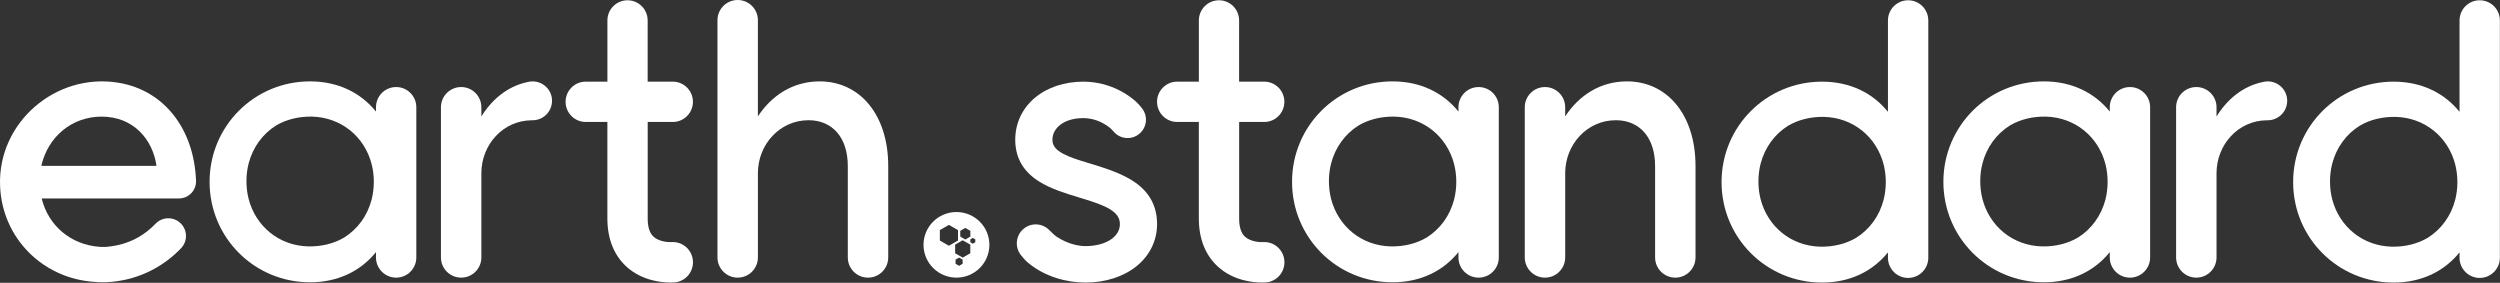
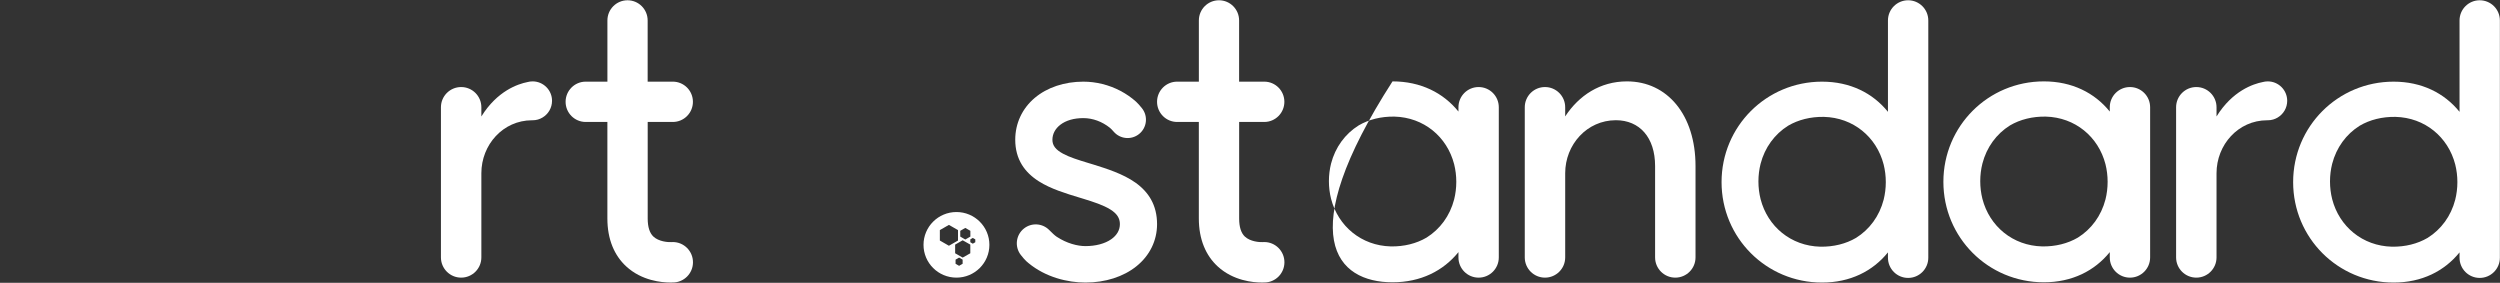
<svg xmlns="http://www.w3.org/2000/svg" width="9185" height="1039" viewBox="0 0 9185 1039" fill="none">
  <rect x="0" y="0" width="9185" height="1039" fill="#333333" stroke="none" />
-   <path d="M5432.45 319.8C5391.52 319.8 5358.34 352.98 5358.34 393.91V409.86C5302.6 340.98 5219.69 299 5116.07 299C4911.38 299 4747 463.38 4747 668.07C4747 872.75 4911.38 1037.14 5116.07 1037.14C5219.69 1037.14 5302.61 995.16 5358.34 926.28V945.95C5358.34 986.88 5391.52 1020.06 5432.45 1020.06C5473.38 1020.06 5506.56 986.88 5506.56 945.95V393.91C5506.56 352.98 5473.38 319.8 5432.45 319.8ZM5342.45 732.91C5326.96 792.83 5290.58 842.13 5241.14 872.93C5203.87 894.82 5158.6 906.17 5109.69 905.33C5002.21 902.64 4916.52 831.73 4890.38 730.59C4885.2 709.91 4882.43 688.16 4882.43 665.71C4882.43 643.26 4885.18 621.66 4890.33 601.04C4905.78 541.03 4942.19 491.65 4991.68 460.82C5028.95 438.92 5074.23 427.57 5123.15 428.41C5230.71 431.1 5316.44 502.11 5342.52 603.36C5347.66 623.98 5350.42 645.65 5350.42 668.03C5350.42 690.41 5347.65 712.23 5342.47 732.91H5342.45Z" fill="white" />
+   <path d="M5432.45 319.8C5391.52 319.8 5358.34 352.98 5358.34 393.91V409.86C5302.6 340.98 5219.69 299 5116.07 299C4747 872.75 4911.38 1037.14 5116.07 1037.14C5219.69 1037.14 5302.61 995.16 5358.34 926.28V945.95C5358.34 986.88 5391.52 1020.06 5432.45 1020.06C5473.38 1020.06 5506.56 986.88 5506.56 945.95V393.91C5506.56 352.98 5473.38 319.8 5432.45 319.8ZM5342.45 732.91C5326.96 792.83 5290.58 842.13 5241.14 872.93C5203.87 894.82 5158.6 906.17 5109.69 905.33C5002.21 902.64 4916.52 831.73 4890.38 730.59C4885.2 709.91 4882.43 688.16 4882.43 665.71C4882.43 643.26 4885.18 621.66 4890.33 601.04C4905.78 541.03 4942.19 491.65 4991.68 460.82C5028.95 438.92 5074.23 427.57 5123.15 428.41C5230.71 431.1 5316.44 502.11 5342.52 603.36C5347.66 623.98 5350.42 645.65 5350.42 668.03C5350.42 690.41 5347.65 712.23 5342.47 732.91H5342.45Z" fill="white" />
  <path d="M7825.45 319.8C7784.52 319.8 7751.34 352.98 7751.34 393.91V409.86C7695.6 340.98 7612.69 299 7509.07 299C7304.38 299 7140 463.38 7140 668.07C7140 872.75 7304.38 1037.14 7509.07 1037.14C7612.69 1037.14 7695.61 995.16 7751.34 926.28V945.95C7751.34 986.88 7784.52 1020.06 7825.45 1020.06C7866.38 1020.06 7899.56 986.88 7899.56 945.95V393.91C7899.56 352.98 7866.38 319.8 7825.45 319.8ZM7735.45 732.91C7719.96 792.83 7683.58 842.13 7634.14 872.93C7596.87 894.82 7551.6 906.17 7502.69 905.33C7395.21 902.64 7309.52 831.73 7283.38 730.59C7278.2 709.91 7275.43 688.16 7275.43 665.71C7275.43 643.26 7278.18 621.66 7283.33 601.04C7298.78 541.03 7335.19 491.65 7384.68 460.82C7421.95 438.92 7467.23 427.57 7516.15 428.41C7623.71 431.1 7709.44 502.11 7735.52 603.36C7740.66 623.98 7743.42 645.65 7743.42 668.03C7743.42 690.41 7740.65 712.23 7735.47 732.91H7735.45Z" fill="white" />
  <path d="M4644.85 889.277C4642.93 889.277 4641.03 889.372 4639.15 889.516C4627.23 890.149 4593.23 887.708 4573.54 869.121C4559.67 856.021 4552.63 833.706 4552.63 802.792V448.106H4644.87C4685.7 448.106 4718.79 414.944 4718.79 374.034C4718.79 333.125 4685.7 299.964 4644.87 299.964H4552.47C4552.47 299.964 4552.47 134.018 4552.47 133.963V75.072C4552.47 34.163 4519.37 1 4478.55 1C4437.73 1 4404.63 34.163 4404.63 75.072V299.962H4324.92C4284.09 299.962 4251 333.125 4251 374.032C4251 414.94 4284.09 448.105 4324.92 448.105H4404.52V802.79C4404.52 840.593 4410.75 875.031 4423.03 905.149C4434.69 933.758 4451.76 958.54 4473.75 978.806C4531.13 1031.68 4604.4 1038 4636.16 1038C4639.26 1038 4641.96 1037.94 4644.21 1037.86C4644.43 1037.86 4644.64 1037.87 4644.85 1037.87C4685.8 1037.87 4719 1004.61 4719 963.573C4719 922.537 4685.8 889.273 4644.85 889.273L4644.85 889.277Z" fill="white" />
  <path d="M8403.19 370.4C8403.19 330.97 8371.22 299 8331.79 299C8325.29 299 8319 299.88 8313.02 301.51C8278.19 308.36 8201.79 333.81 8143.53 427.88V394.06C8143.53 353.04 8110.29 319.8 8069.27 319.8C8028.25 319.8 7995 353.04 7995 394.06V945.77C7995 986.79 8028.24 1020.03 8069.26 1020.03C8110.28 1020.03 8143.52 986.79 8143.52 945.77V636.47C8143.52 531.59 8223.28 442.04 8329.48 441.88C8329.7 441.86 8329.93 441.85 8330.16 441.85C8330.19 441.85 8330.22 441.85 8330.24 441.85C8330.26 441.84 8330.28 441.83 8330.29 441.81C8330.92 441.83 8331.55 441.86 8332.19 441.86C8345.57 441.86 8358.06 438.07 8368.67 431.53C8389.35 419.02 8403.18 396.32 8403.18 370.39L8403.19 370.4Z" fill="white" />
  <path d="M5936.77 441.69C5830.43 441.69 5750.53 531.31 5750.53 636.29V945.78C5750.53 986.8 5717.29 1020.04 5676.27 1020.04C5635.25 1020.04 5602 986.8 5602 945.78V394.06C5602 353.04 5635.24 319.8 5676.26 319.8C5717.28 319.8 5750.52 353.04 5750.52 394.06V427.69C5800.88 350.71 5879.22 299 5977.4 299C6125.73 299 6229.34 422.25 6229.34 609.85V945.78C6229.34 986.8 6196.1 1020.04 6155.08 1020.04C6114.06 1020.04 6080.82 986.8 6080.82 945.78V609.85C6080.82 504.87 6023.68 441.69 5936.77 441.69Z" fill="white" />
  <path d="M7010.45 1C6969.52 1 6936.34 34.18 6936.34 75.11V410.86C6880.6 341.98 6797.69 300 6694.07 300C6489.39 300 6325 464.38 6325 669.07C6325 873.75 6489.38 1038.14 6694.07 1038.14C6797.69 1038.14 6880.61 996.16 6936.34 927.28V946.94C6936.34 987.87 6969.52 1021.05 7010.45 1021.05C7051.38 1021.05 7084.56 987.86 7084.56 946.93V75.11C7084.56 34.18 7051.38 1 7010.45 1ZM6920.46 733.91C6904.97 793.83 6868.59 843.13 6819.15 873.93C6781.88 895.82 6736.61 907.17 6687.7 906.33C6580.22 903.64 6494.53 832.73 6468.39 731.59C6463.21 710.91 6460.44 689.16 6460.44 666.71C6460.44 644.26 6463.19 622.66 6468.34 602.04C6483.79 542.03 6520.2 492.65 6569.69 461.82C6606.96 439.92 6652.24 428.57 6701.16 429.41C6808.72 432.1 6894.45 503.11 6920.53 604.36C6925.67 624.98 6928.43 646.65 6928.43 669.03C6928.43 691.41 6925.66 713.23 6920.48 733.91H6920.46Z" fill="white" />
  <path d="M9110.45 1C9069.52 1 9036.34 34.18 9036.34 75.11V410.86C8980.6 341.98 8897.69 300 8794.07 300C8589.39 300 8425 464.38 8425 669.07C8425 873.75 8589.38 1038.14 8794.07 1038.14C8897.69 1038.14 8980.61 996.16 9036.34 927.28V946.94C9036.34 987.87 9069.52 1021.05 9110.45 1021.05C9151.38 1021.05 9184.56 987.86 9184.56 946.93V75.11C9184.56 34.18 9151.38 1 9110.45 1ZM9020.46 733.91C9004.97 793.83 8968.59 843.13 8919.15 873.93C8881.88 895.82 8836.61 907.17 8787.7 906.33C8680.22 903.64 8594.53 832.73 8568.39 731.59C8563.21 710.91 8560.44 689.16 8560.44 666.71C8560.44 644.26 8563.19 622.66 8568.34 602.04C8583.79 542.03 8620.2 492.65 8669.69 461.82C8706.96 439.92 8752.24 428.57 8801.16 429.41C8908.72 432.1 8994.45 503.11 9020.53 604.36C9025.67 624.98 9028.43 646.65 9028.43 669.03C9028.43 691.41 9025.66 713.23 9020.48 733.91H9020.46Z" fill="white" />
-   <path d="M154.871 729.109H657.344C692.913 729.109 721.342 699.72 720.182 664.341C713.802 478.547 606.306 331.042 432.892 303.583C204.179 267.434 -7.714 449.938 0.216 681.161C6.706 874.145 157.291 1024.38 349.054 1035.8C352.524 1036.19 362.184 1037.1 376.533 1037.1C395.992 1037.1 424.051 1035.42 456.85 1028.49C536.427 1011.67 608.515 971.341 665.313 911.863C690.102 885.904 689.162 844.755 663.193 819.966C637.234 795.177 596.085 796.117 571.296 822.086C533.277 861.895 487.269 888.214 434.551 900.293C401.039 907.577 381.651 908.159 363.993 906.753C260.367 898.499 178.319 829.826 153.52 730.649C153.33 729.879 154.87 729.099 154.87 729.099V729.109H154.871ZM152.171 607.883C176.34 502.906 263.727 428.469 373.144 428.469C489.53 428.469 560.288 511.026 574.787 607.883C574.787 608.653 573.437 609.433 573.437 609.433H153.521C152.551 609.433 152.171 608.663 152.171 607.883Z" fill="white" />
-   <path d="M1455.45 319.8C1414.52 319.8 1381.34 352.98 1381.34 393.91V409.86C1325.6 340.98 1242.69 299 1139.07 299C934.38 299 770 463.38 770 668.07C770 872.75 934.38 1037.14 1139.07 1037.14C1242.69 1037.14 1325.61 995.16 1381.34 926.28V945.95C1381.34 986.88 1414.52 1020.06 1455.45 1020.06C1496.38 1020.06 1529.56 986.88 1529.56 945.95V393.91C1529.56 352.98 1496.38 319.8 1455.45 319.8ZM1365.45 732.91C1349.96 792.83 1313.58 842.13 1264.14 872.93C1226.87 894.82 1181.6 906.17 1132.69 905.33C1025.21 902.64 939.52 831.73 913.38 730.59C908.2 709.91 905.43 688.16 905.43 665.71C905.43 643.26 908.18 621.66 913.33 601.04C928.78 541.03 965.19 491.65 1014.68 460.82C1051.95 438.92 1097.23 427.57 1146.15 428.41C1253.71 431.1 1339.44 502.11 1365.52 603.36C1370.66 623.98 1373.42 645.65 1373.42 668.03C1373.42 690.41 1370.65 712.23 1365.47 732.91H1365.45Z" fill="white" />
  <path d="M2028.19 370.4C2028.19 330.97 1996.22 299 1956.79 299C1950.29 299 1944 299.88 1938.02 301.51C1903.19 308.36 1826.79 333.81 1768.53 427.88V394.06C1768.53 353.04 1735.29 319.8 1694.27 319.8C1653.25 319.8 1620 353.04 1620 394.06V945.77C1620 986.79 1653.24 1020.03 1694.26 1020.03C1735.28 1020.03 1768.52 986.79 1768.52 945.77V636.47C1768.52 531.59 1848.28 442.04 1954.48 441.88C1954.7 441.86 1954.93 441.85 1955.16 441.85C1955.19 441.85 1955.22 441.85 1955.24 441.85C1955.26 441.84 1955.28 441.83 1955.29 441.81C1955.92 441.83 1956.55 441.86 1957.19 441.86C1970.57 441.86 1983.06 438.07 1993.67 431.53C2014.35 419.02 2028.18 396.32 2028.18 370.39L2028.19 370.4Z" fill="white" />
  <path d="M2471.85 889.277C2469.93 889.277 2468.03 889.372 2466.15 889.516C2454.23 890.149 2420.23 887.708 2400.54 869.121C2386.67 856.021 2379.63 833.706 2379.63 802.792V448.106H2471.87C2512.7 448.106 2545.79 414.944 2545.79 374.034C2545.79 333.125 2512.7 299.964 2471.87 299.964H2379.47C2379.47 299.964 2379.47 134.018 2379.47 133.963V75.072C2379.47 34.163 2346.37 1 2305.55 1C2264.73 1 2231.63 34.163 2231.63 75.072V299.962H2151.92C2111.09 299.962 2078 333.125 2078 374.032C2078 414.94 2111.09 448.105 2151.92 448.105H2231.52V802.79C2231.52 840.593 2237.75 875.031 2250.03 905.149C2261.69 933.758 2278.76 958.54 2300.75 978.806C2358.13 1031.68 2431.4 1038 2463.16 1038C2466.26 1038 2468.96 1037.94 2471.21 1037.86C2471.43 1037.86 2471.64 1037.87 2471.85 1037.87C2512.8 1037.87 2546 1004.61 2546 963.573C2546 922.537 2512.8 889.273 2471.85 889.273L2471.85 889.277Z" fill="white" />
-   <path d="M2970.77 441.69C2864.43 441.69 2784.53 531.31 2784.53 636.29V945.78C2784.53 986.8 2751.29 1020.04 2710.27 1020.04C2669.25 1020.04 2636 986.8 2636 945.78V74.26C2636 33.24 2669.24 0 2710.26 0C2751.28 0 2784.52 33.24 2784.52 74.26V427.69C2834.88 350.71 2913.22 299 3011.4 299C3159.73 299 3263.34 422.25 3263.34 609.85V945.78C3263.34 986.8 3230.1 1020.04 3189.08 1020.04C3148.06 1020.04 3114.82 986.8 3114.82 945.78V609.85C3114.82 504.87 3057.68 441.69 2970.77 441.69Z" fill="white" />
  <path d="M3625.5 852.602C3619.41 838.256 3610.69 825.368 3599.56 814.295C3588.43 803.223 3575.5 794.533 3561.09 788.467C3546.19 782.18 3530.35 779 3514.01 779C3497.66 779 3481.82 782.18 3466.91 788.456C3452.5 794.522 3439.56 803.212 3428.44 814.285C3417.32 825.357 3408.6 838.245 3402.51 852.592C3396.19 867.453 3393 883.227 3393 899.505C3393 915.783 3396.19 931.557 3402.5 946.408C3408.59 960.755 3417.31 973.643 3428.43 984.715C3439.55 995.788 3452.49 1004.48 3466.9 1010.54C3481.8 1016.82 3497.65 1020 3513.99 1020C3530.34 1020 3546.18 1016.82 3561.09 1010.54C3575.5 1004.48 3588.44 995.788 3599.56 984.715C3610.68 973.643 3619.4 960.755 3625.5 946.408C3631.81 931.568 3635 915.783 3635 899.505C3635 883.227 3631.81 867.453 3625.5 852.602ZM3527.98 848.048L3546.55 837.353L3565.13 848.048V869.227L3546.55 879.921L3527.98 869.227V848.048ZM3453 883.71V845.371L3486.34 826.207L3519.69 845.371V883.71L3486.34 902.874L3453 883.71ZM3536.71 969.078L3523.71 976.655L3510.73 969.078V953.923L3523.71 946.345L3536.71 953.923V969.078ZM3564.91 930.518L3536.93 946.345L3509.17 930.518V898.645L3536.93 882.818L3564.91 898.645V930.518ZM3583.26 889.955L3574.09 895.307L3564.91 889.955V879.481L3574.09 874.128L3583.26 879.481V889.955Z" fill="white" />
  <path d="M4228.75 732.58C4215.67 709.31 4196.44 688.58 4171.58 670.96C4125.66 638.42 4065.33 619.57 4016.78 604.39L4000.37 599.43C3959.86 587.2 3929.34 577.54 3905.46 564.59C3878.19 549.8 3866.56 534.5 3866.56 513.43C3866.56 492.36 3876.92 472.71 3895.73 458.3C3916.55 442.36 3945.71 433.93 3980.06 433.93C4014.97 433.93 4049.11 446.71 4077.81 469.57C4081.45 472.47 4086.44 477.71 4091.92 484C4115.6 511.17 4156.45 514.96 4184.7 492.58C4214.11 469.27 4218.84 426.44 4195.23 397.26C4187.31 387.48 4179.69 378.76 4173.91 373.6C4156.58 358.14 4137.27 344.75 4116.39 333.79C4074.24 311.69 4027.1 300 3980.06 300C3910.69 300 3847.36 321.16 3801.74 359.59C3755.48 398.55 3730 453.19 3730 513.44C3730 548.22 3738.29 579.27 3754.65 605.73C3768.87 628.74 3789.72 649.07 3816.62 666.16C3860.58 694.08 3916.36 710.95 3965.58 725.84C3970.01 727.18 3974.4 728.51 3978.72 729.83C4017.24 741.63 4053.93 753.56 4079.55 769.69C4103.7 784.89 4114.48 801.45 4114.48 823.38C4114.48 845.31 4103.4 864.54 4082.45 879.12C4059.21 895.28 4025.64 904.19 3987.91 904.19C3958.99 904.19 3919.46 894.41 3881.96 869.59C3875.35 865.21 3865.31 855.78 3854.92 845.21C3830.01 819.87 3789.99 817.38 3762.14 839.45C3732.15 863.21 3726.96 906.77 3750.6 936.85C3758.13 946.43 3765.33 954.85 3770.78 959.74C3773.45 962.13 3776.15 964.46 3778.9 966.73C3841.17 1018.25 3922 1038.13 3987.91 1038.13C4060.7 1038.13 4127.26 1016.85 4175.32 978.21C4224.15 938.95 4251.05 883.97 4251.05 823.38C4251.05 789.46 4243.55 758.91 4228.75 732.58Z" fill="white" />
</svg>